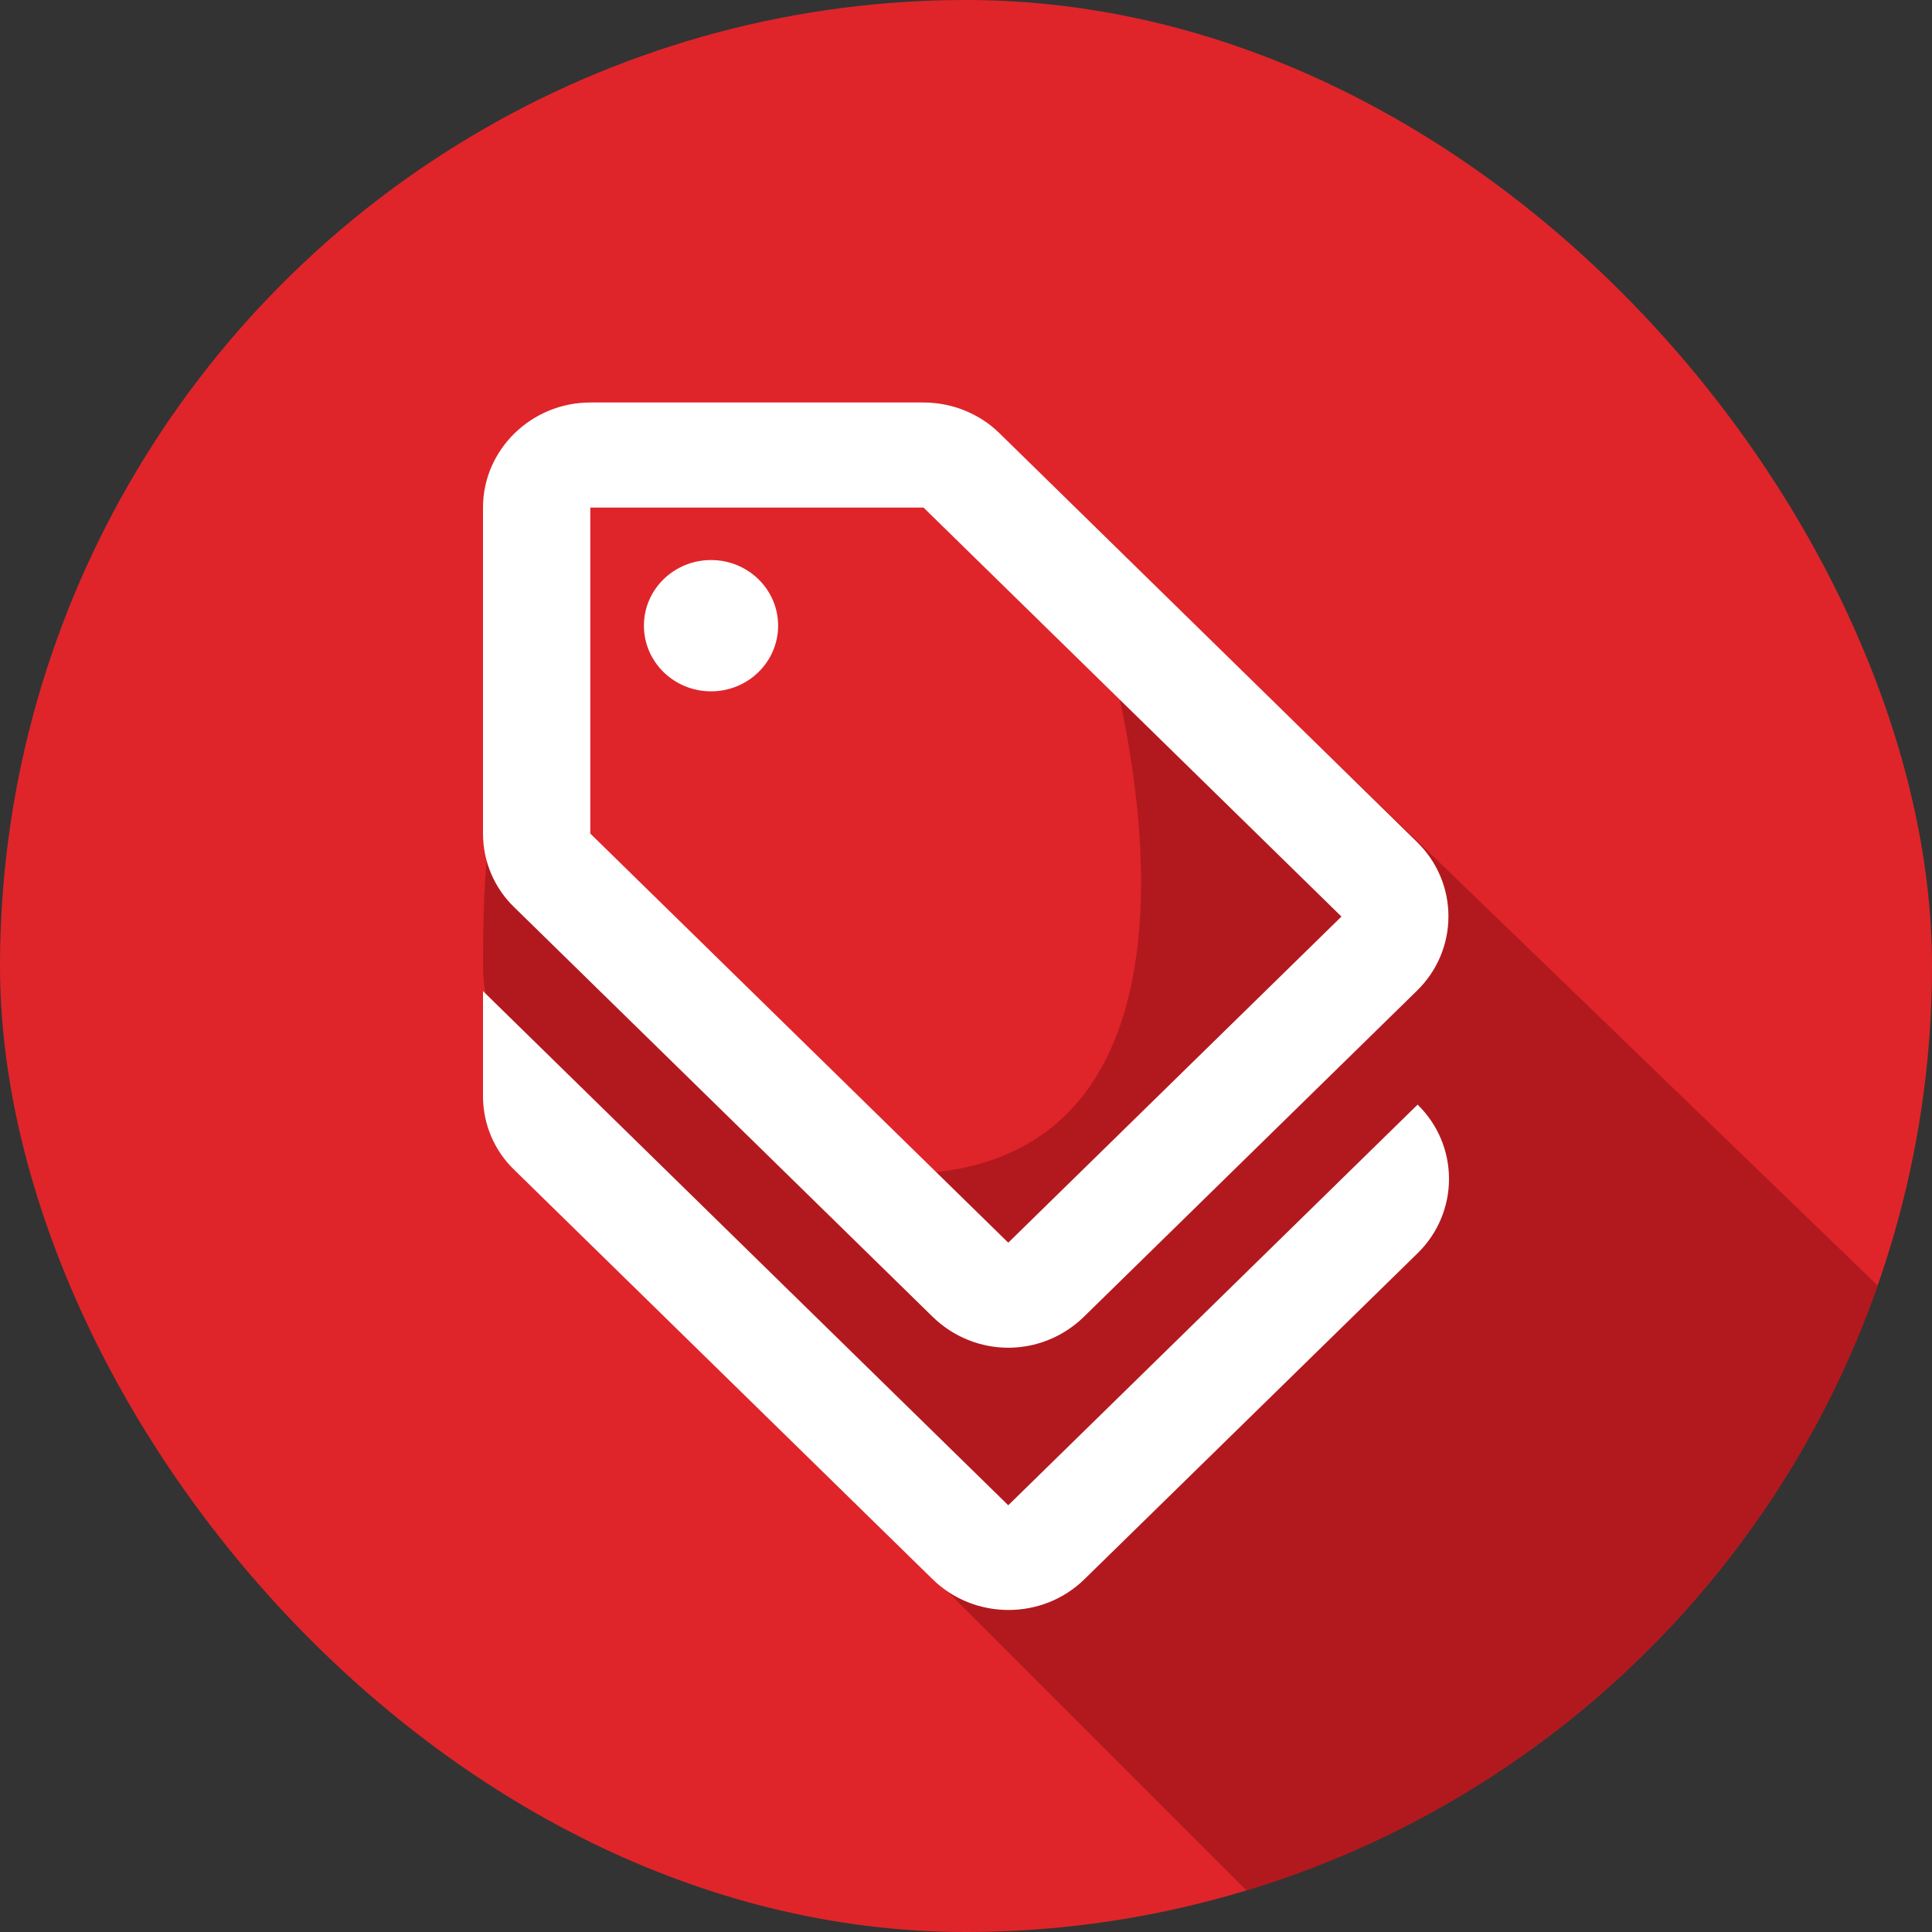
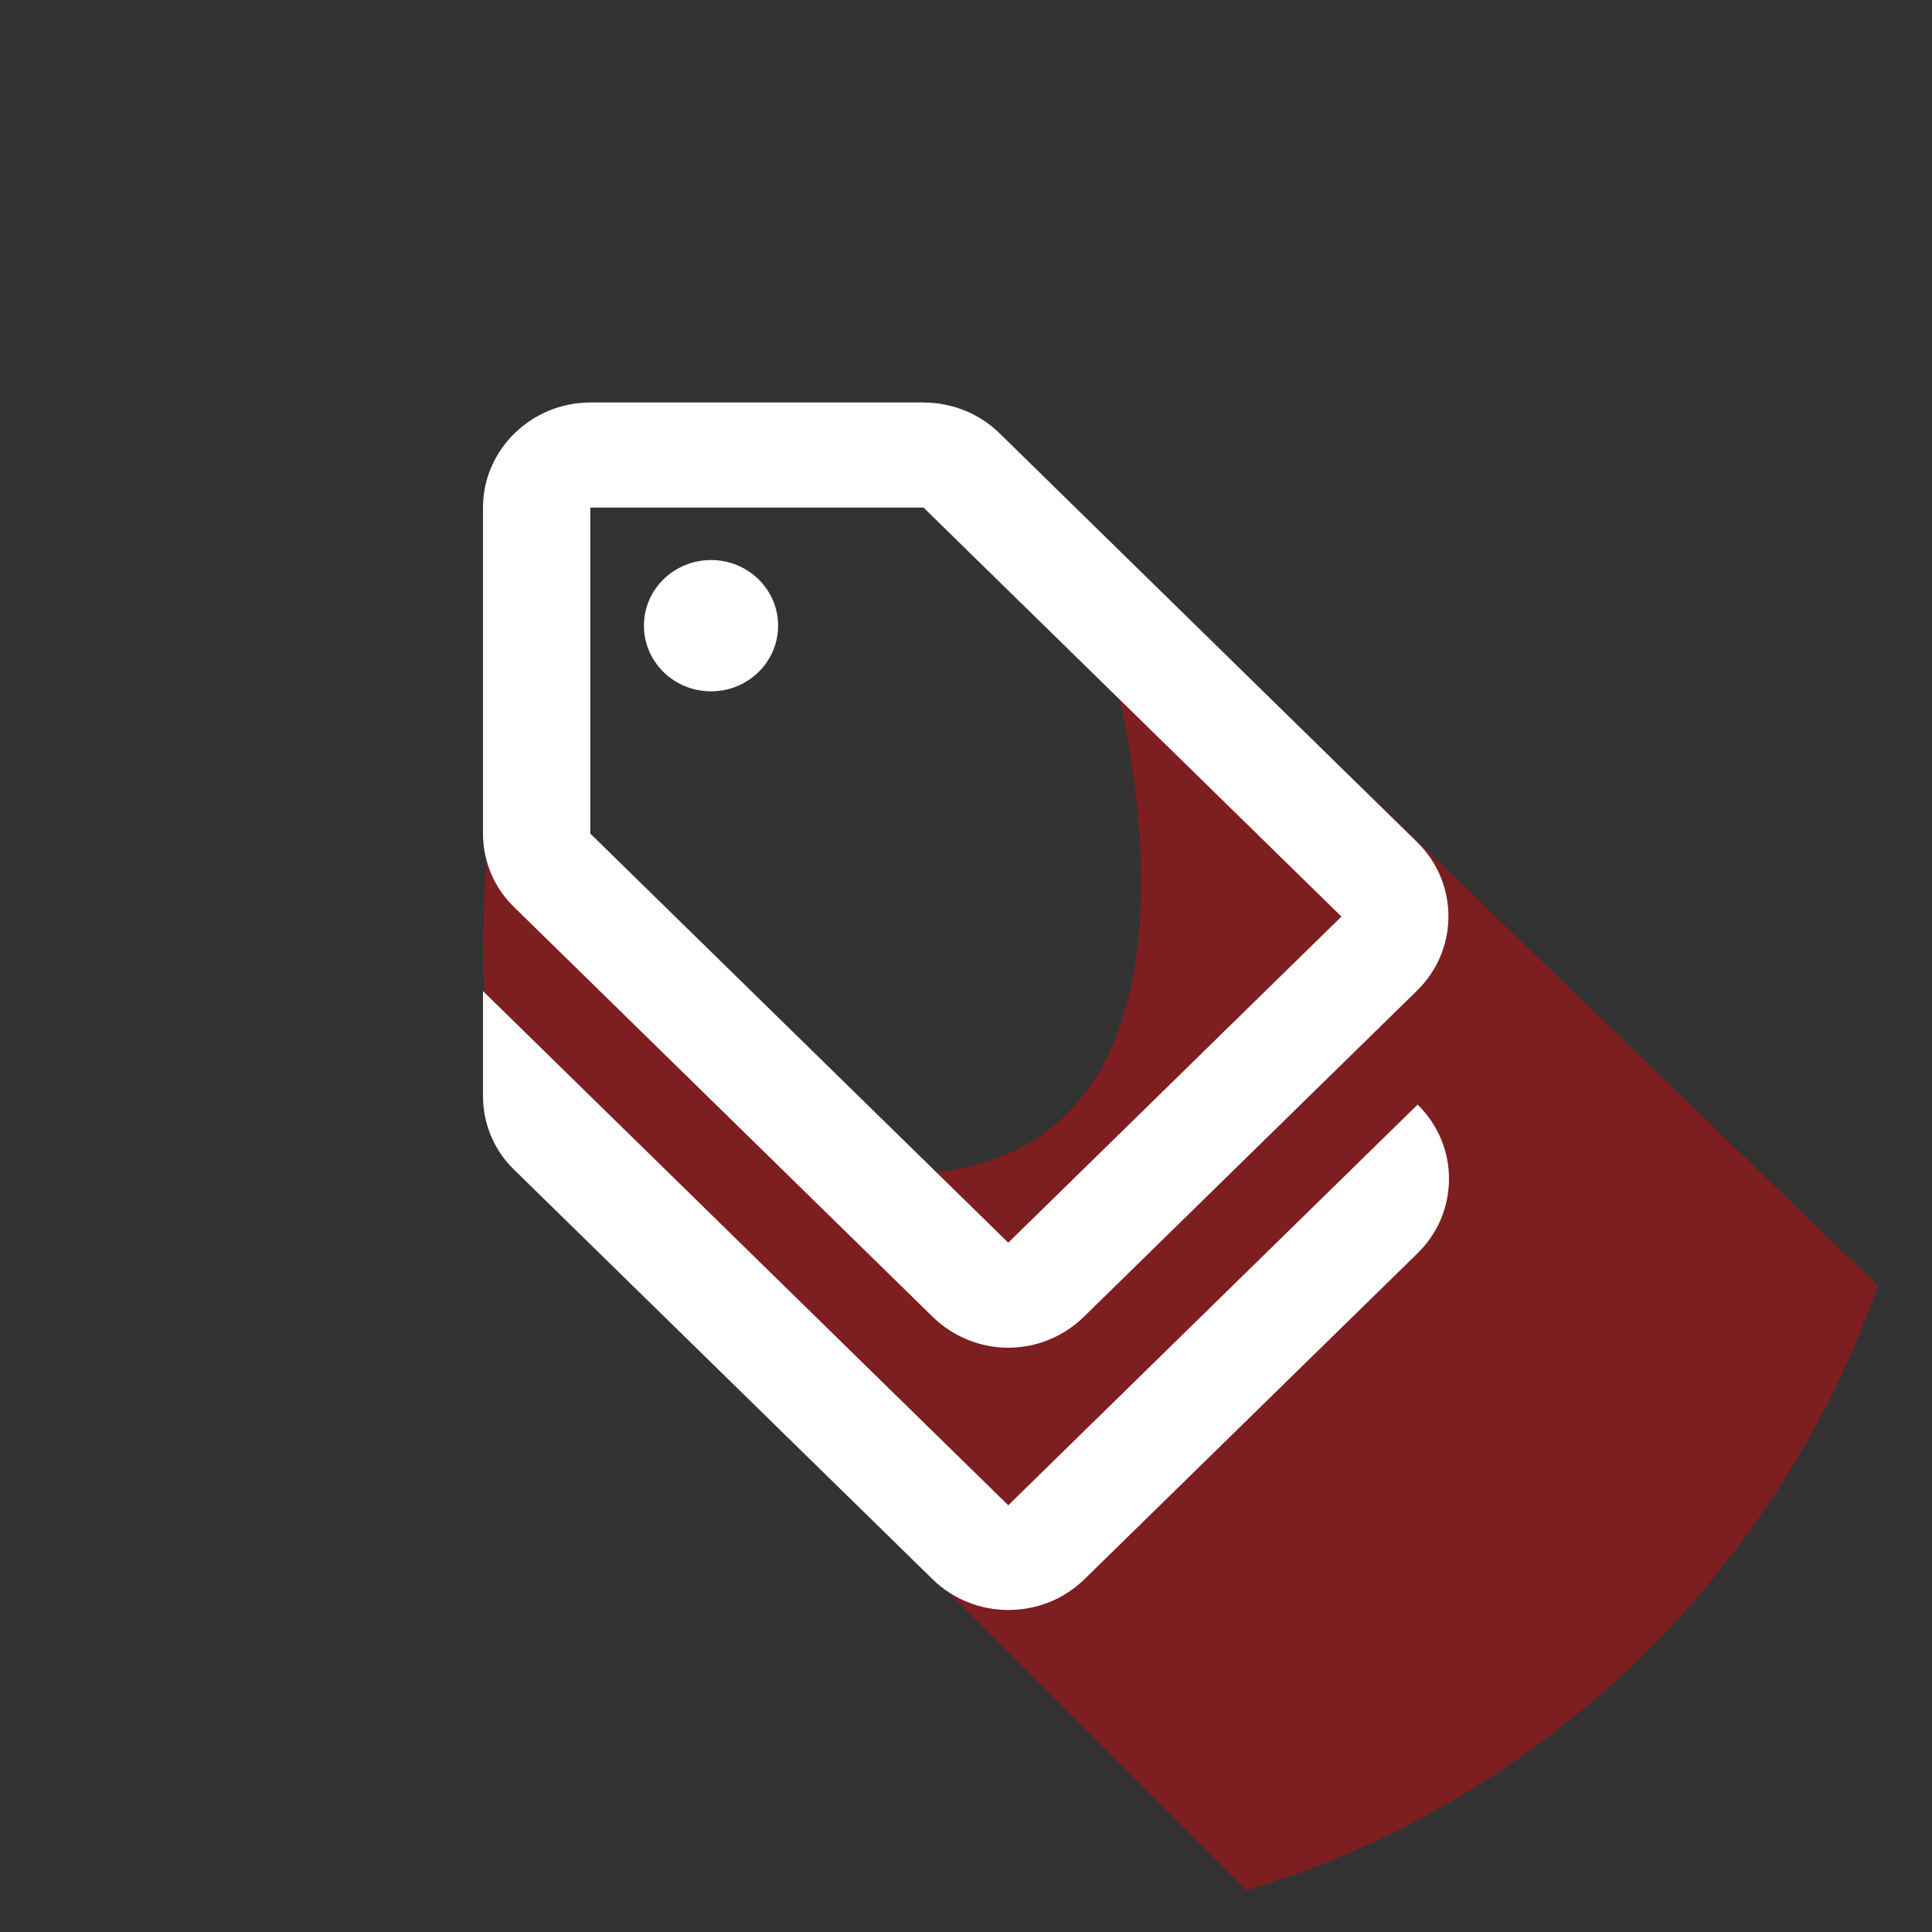
<svg xmlns="http://www.w3.org/2000/svg" width="24" height="24" fill="none" viewBox="0 0 24 24">
  <rect x="0" y="0" width="24" height="24" fill="#333333" stroke="none" />
  <g clip-path="url(#clip0_1589_44639)">
-     <circle cx="12" cy="12" r="12" fill="#DF252A" />
    <path fill="#9E1519" fill-opacity=".69" d="M17 25L9 17C9.333 16.667 6 14 6 12C6 6.219 7.5 15.5 12 14.5C15.6 13.7 13.833 7.5 13 6L27.5 20L28.5 19.5L28 20.5L26.5 22L21.5 24.5L17 25Z" />
    <path fill="#fff" d="M12.525 18.699L6 12.312V13.617C6 13.963 6.14 14.296 6.393 14.537L11.585 19.618C12.105 20.127 12.951 20.127 13.471 19.618L17.61 15.568C18.13 15.059 18.13 14.23 17.61 13.722L12.525 18.699Z" />
    <path fill="#fff" d="M11.585 16.357C11.845 16.611 12.185 16.742 12.525 16.742C12.865 16.742 13.205 16.611 13.465 16.357L17.603 12.306C18.123 11.797 18.123 10.969 17.603 10.46L12.412 5.378C12.165 5.137 11.825 5 11.472 5H7.333C6.6 5 6 5.587 6 6.305V10.355C6 10.701 6.14 11.034 6.393 11.275L11.585 16.357ZM7.333 6.305H11.472L16.664 11.386L12.525 15.437L7.333 10.355V6.305Z" />
    <path fill="#fff" d="M8.833 8.588C9.293 8.588 9.666 8.223 9.666 7.772C9.666 7.322 9.293 6.957 8.833 6.957C8.372 6.957 7.999 7.322 7.999 7.772C7.999 8.223 8.372 8.588 8.833 8.588Z" />
  </g>
  <defs>
    <clipPath id="clip0_1589_44639">
      <rect width="24" height="24" fill="#fff" rx="12" />
    </clipPath>
  </defs>
</svg>